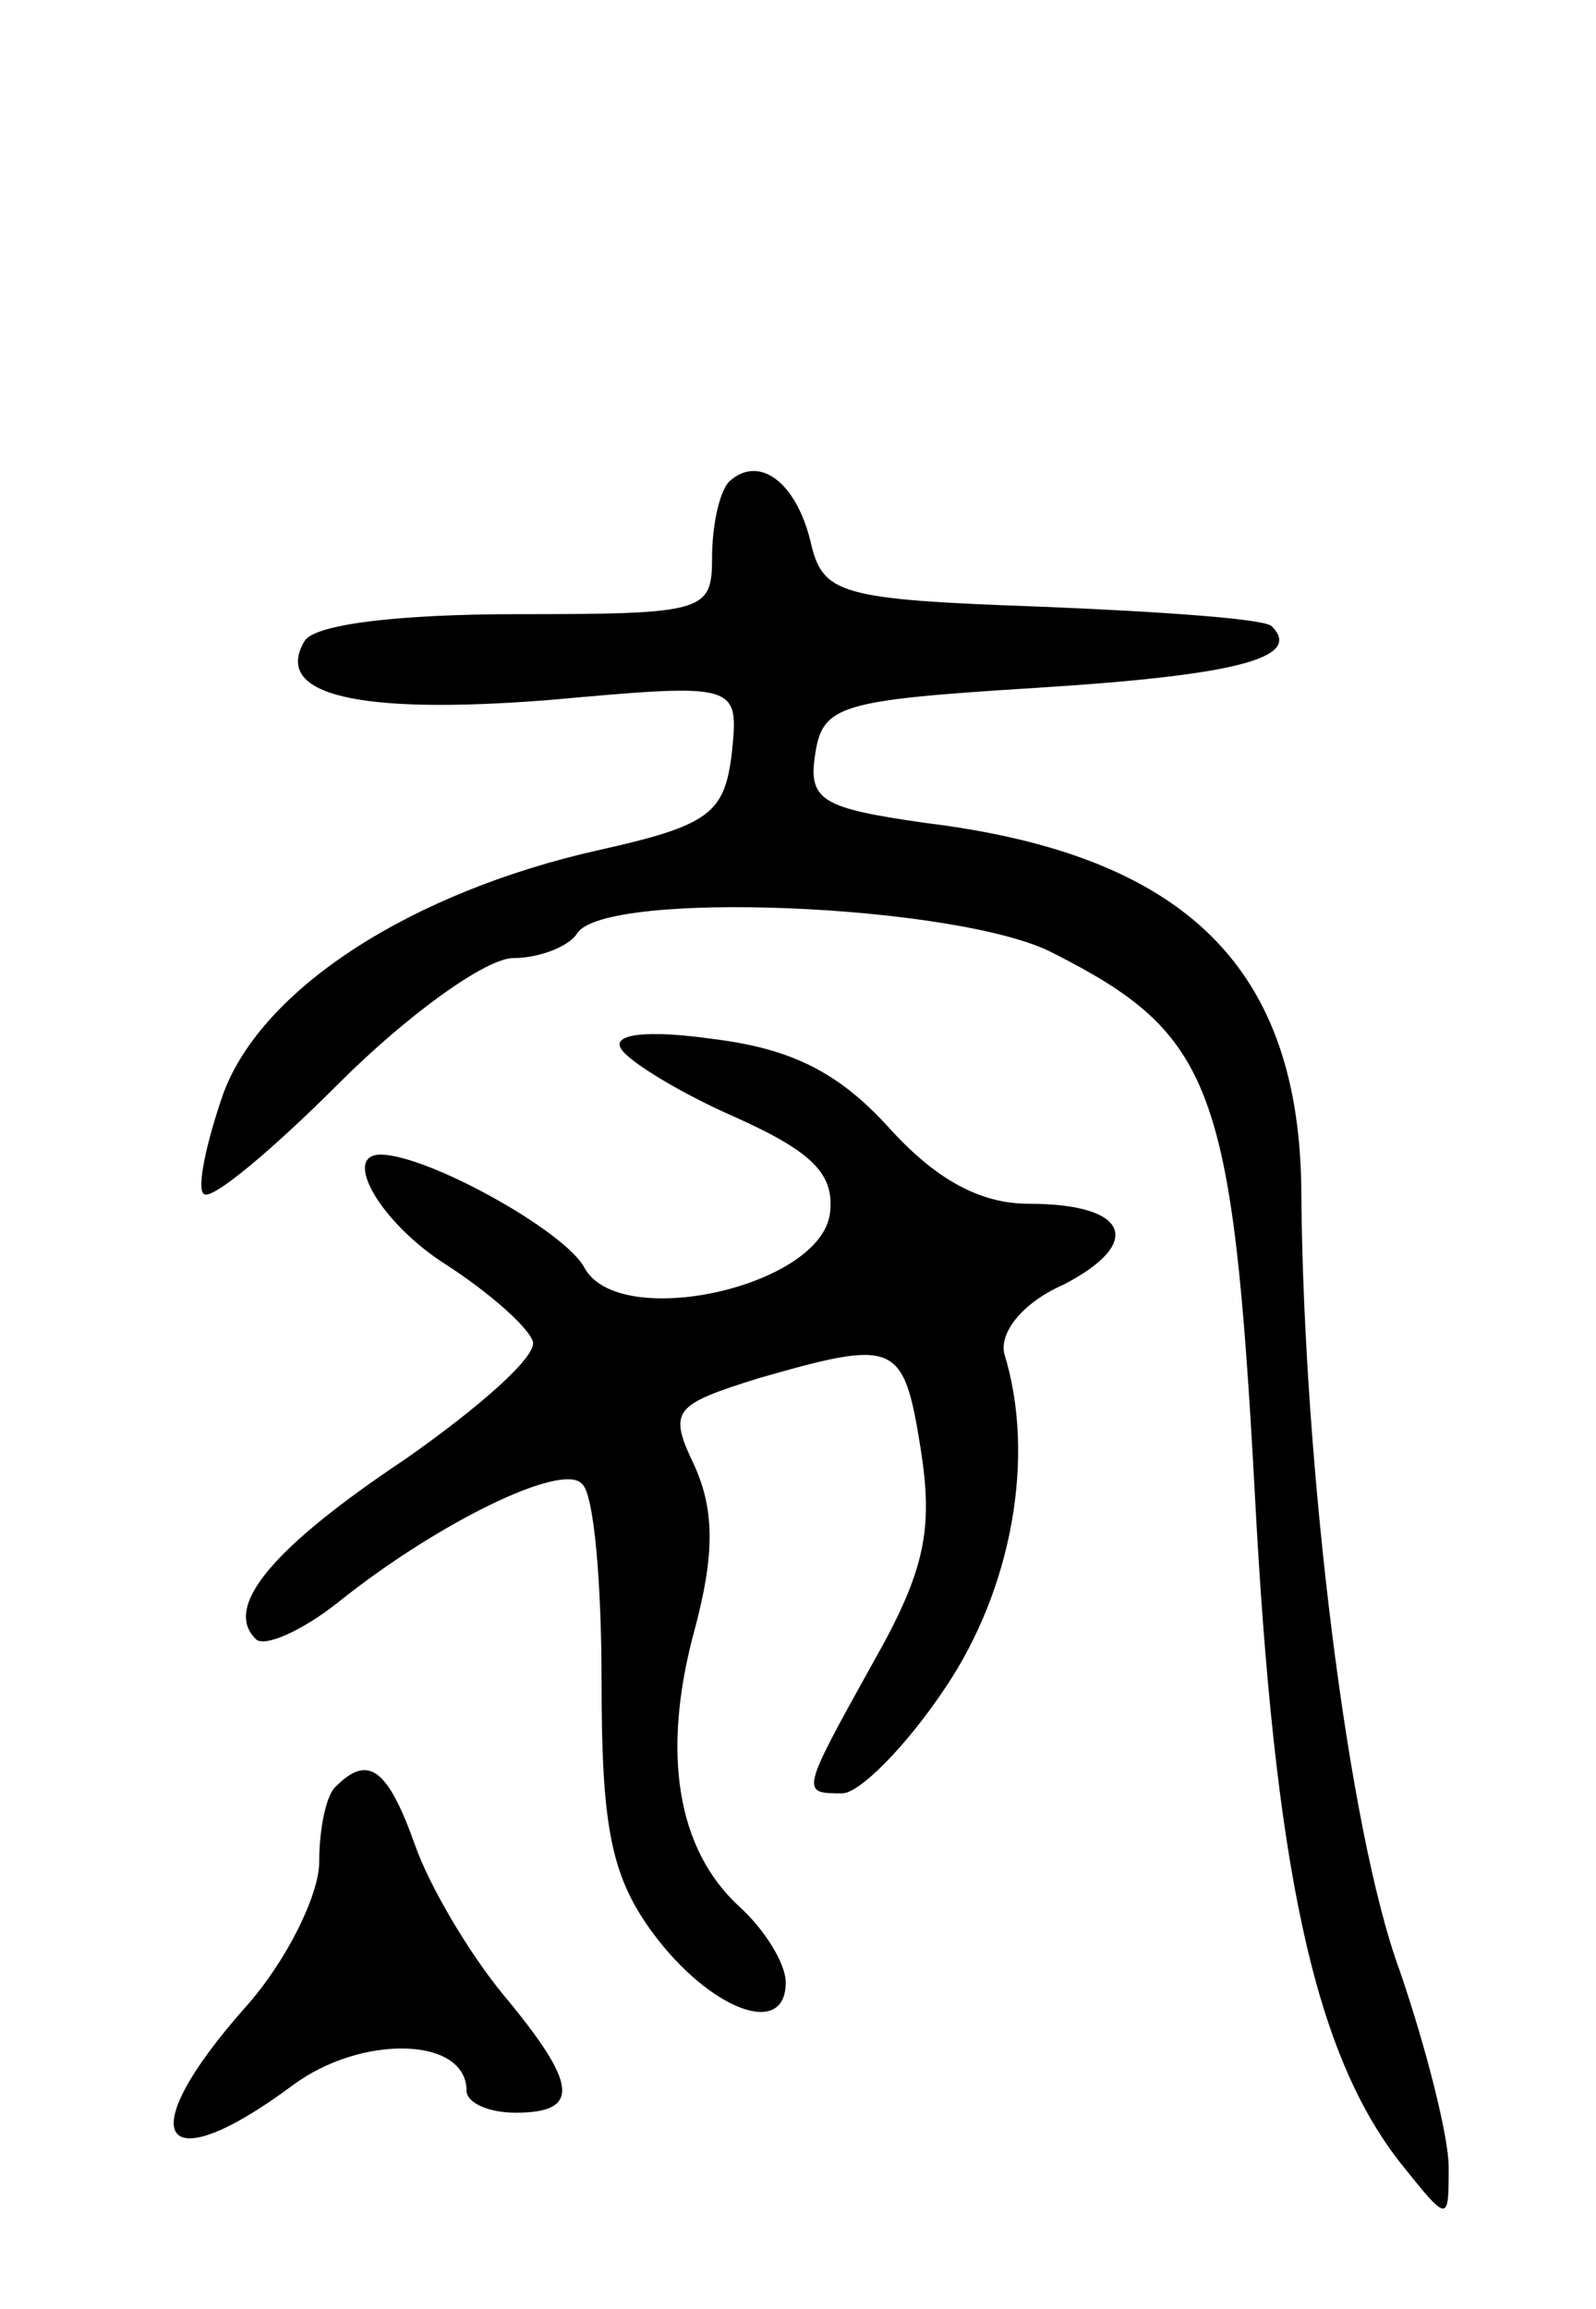
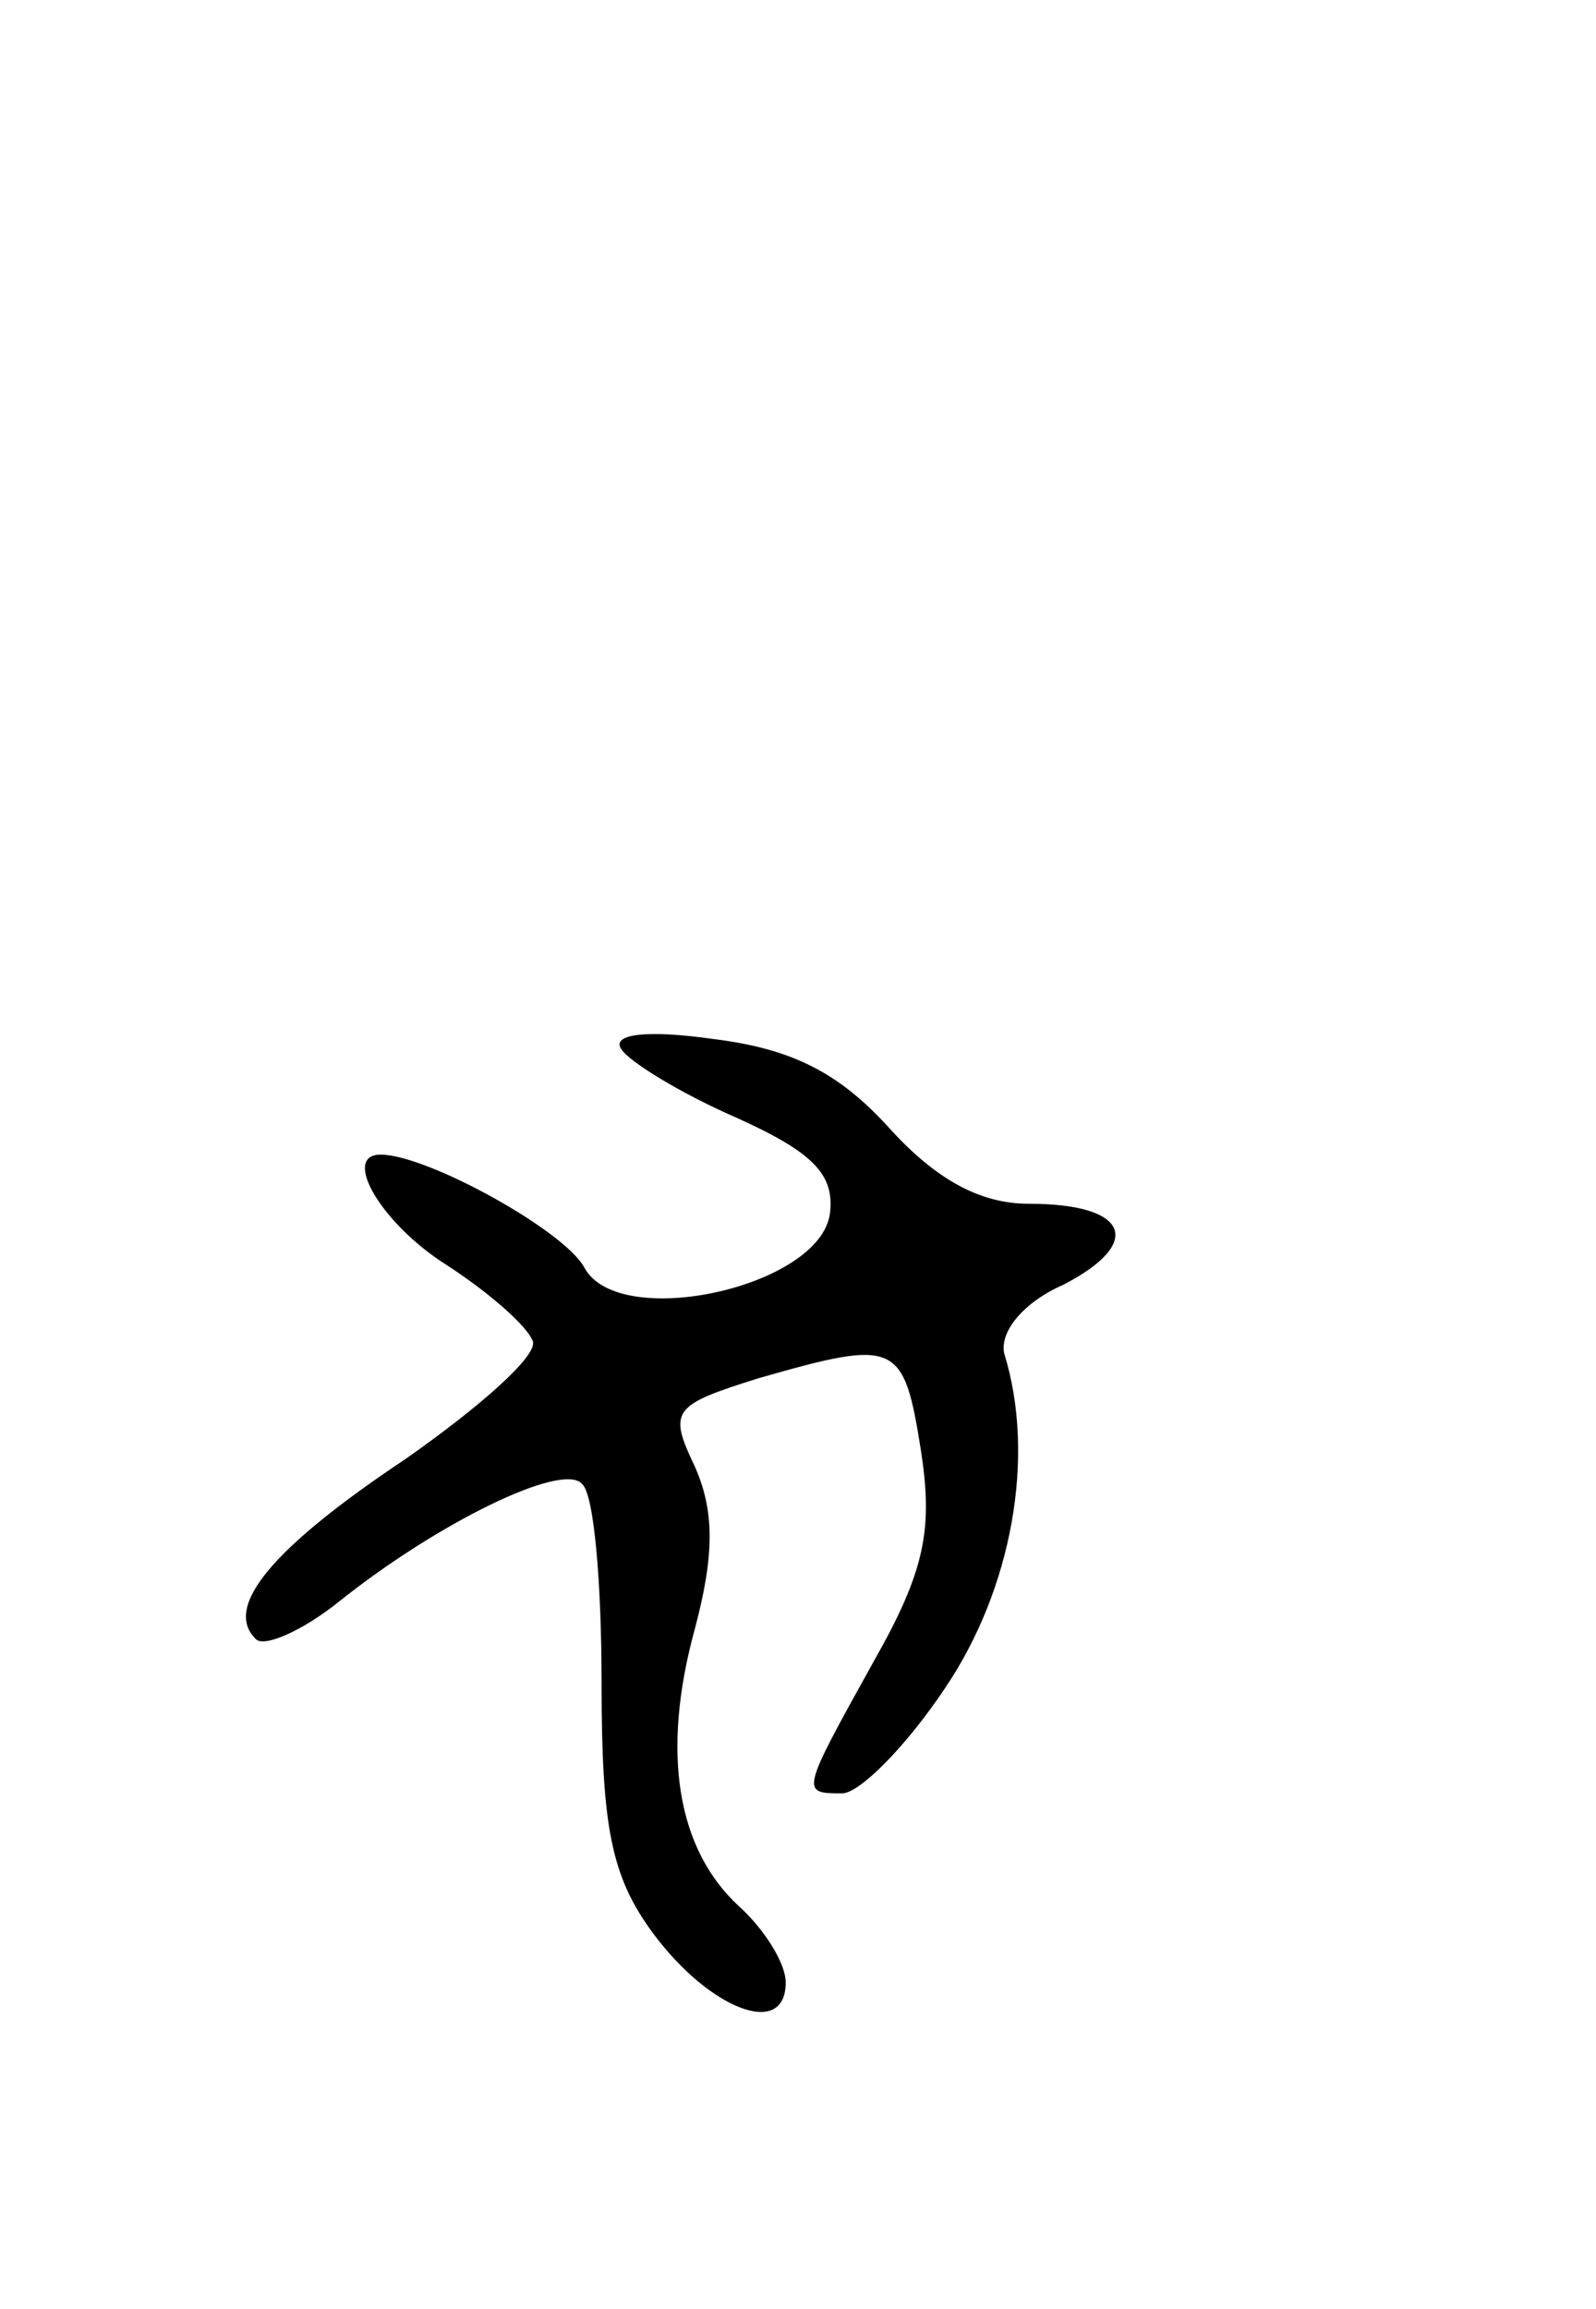
<svg xmlns="http://www.w3.org/2000/svg" version="1.0" width="65" height="94" viewBox="0 0 65 94">
  <g transform="translate(0,94) scale(0.1,-0.1)">
-     <path d="M297 744 c-4 -4 -7 -18 -7 -31 0 -22 -3 -23 -79 -23 -48 0 -83 -4 -87 -11 -13 -22 22 -30 99 -24 78 7 78 7 75 -22 -3 -24 -9 -29 -54 -39 -76 -17 -137 -56 -153 -99 -7 -20 -11 -39 -8 -41 3 -3 28 18 55 45 28 28 60 51 71 51 11 0 23 5 26 10 11 18 156 12 194 -8 65 -33 73 -54 82 -219 8 -153 24 -228 59 -273 20 -25 20 -25 20 -2 0 12 -9 48 -20 80 -21 57 -39 204 -40 315 0 93 -47 139 -153 152 -42 6 -48 9 -45 28 3 20 10 22 90 27 80 5 109 12 96 25 -2 3 -44 6 -93 8 -84 3 -90 5 -95 27 -6 24 -21 35 -33 24z" />
    <path d="M253 513 c3 -5 24 -18 47 -28 31 -14 40 -23 38 -39 -4 -30 -86 -48 -100 -22 -8 15 -64 46 -83 46 -16 0 0 -28 27 -45 17 -11 33 -25 35 -31 2 -6 -22 -27 -52 -48 -54 -36 -74 -60 -61 -73 3 -4 19 3 34 15 40 32 91 57 99 48 5 -4 8 -41 8 -81 0 -59 4 -79 21 -102 23 -31 54 -43 54 -20 0 8 -9 22 -19 31 -25 23 -32 62 -18 113 8 30 8 48 0 66 -11 23 -9 25 26 36 56 16 59 15 66 -29 5 -32 2 -49 -19 -86 -30 -54 -30 -54 -13 -54 7 0 26 19 42 43 27 40 37 94 24 136 -2 9 8 21 24 28 33 17 27 33 -14 33 -20 0 -38 10 -57 31 -20 22 -39 32 -71 36 -28 4 -42 2 -38 -4z" />
-     <path d="M137 213 c-4 -3 -7 -17 -7 -31 0 -13 -13 -40 -30 -59 -47 -53 -35 -72 19 -32 28 21 71 20 71 -2 0 -5 9 -9 20 -9 27 0 25 12 -5 48 -14 17 -30 44 -36 61 -11 31 -19 37 -32 24z" />
  </g>
</svg>